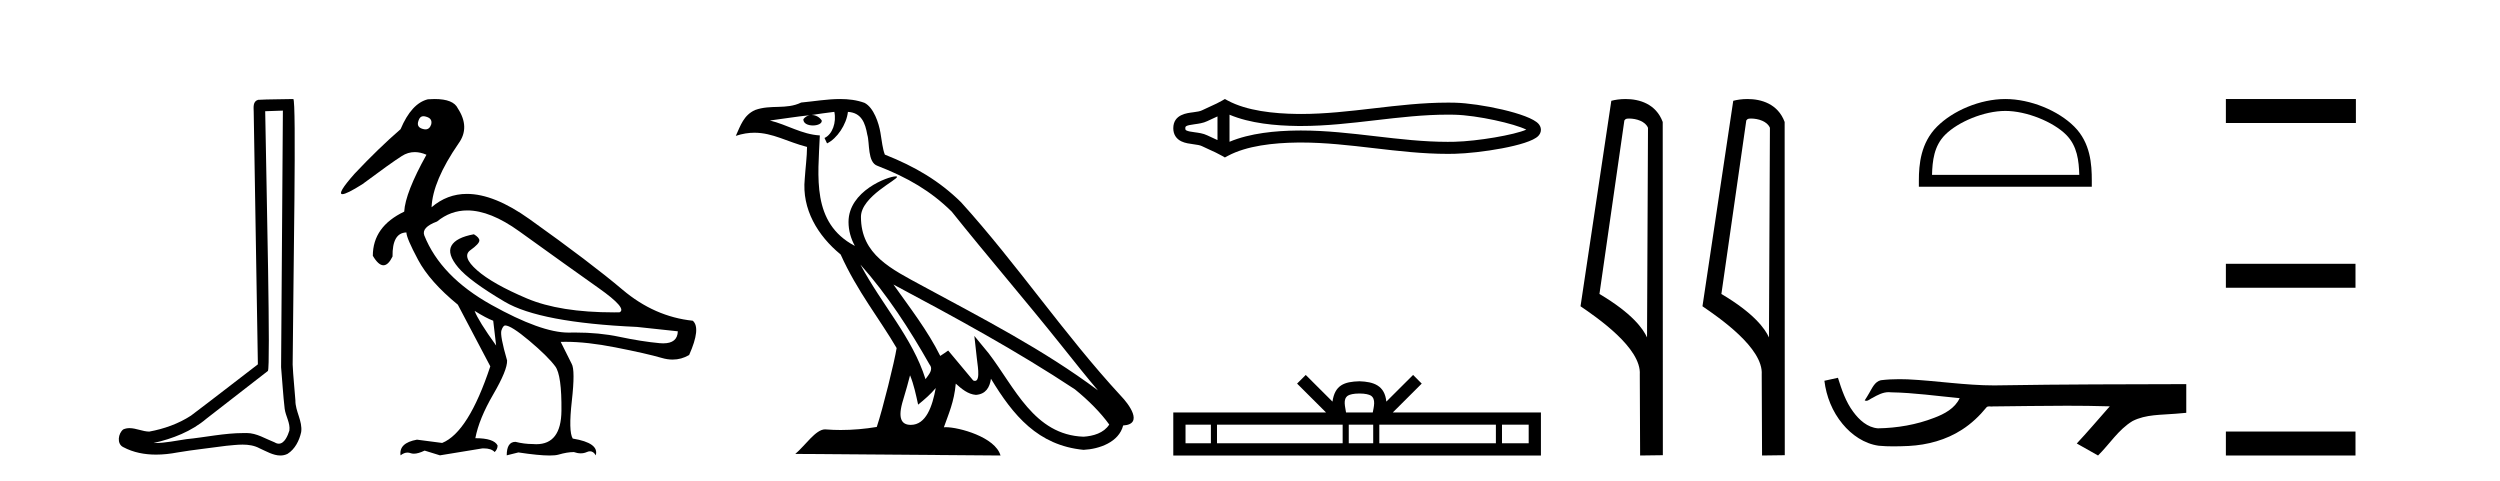
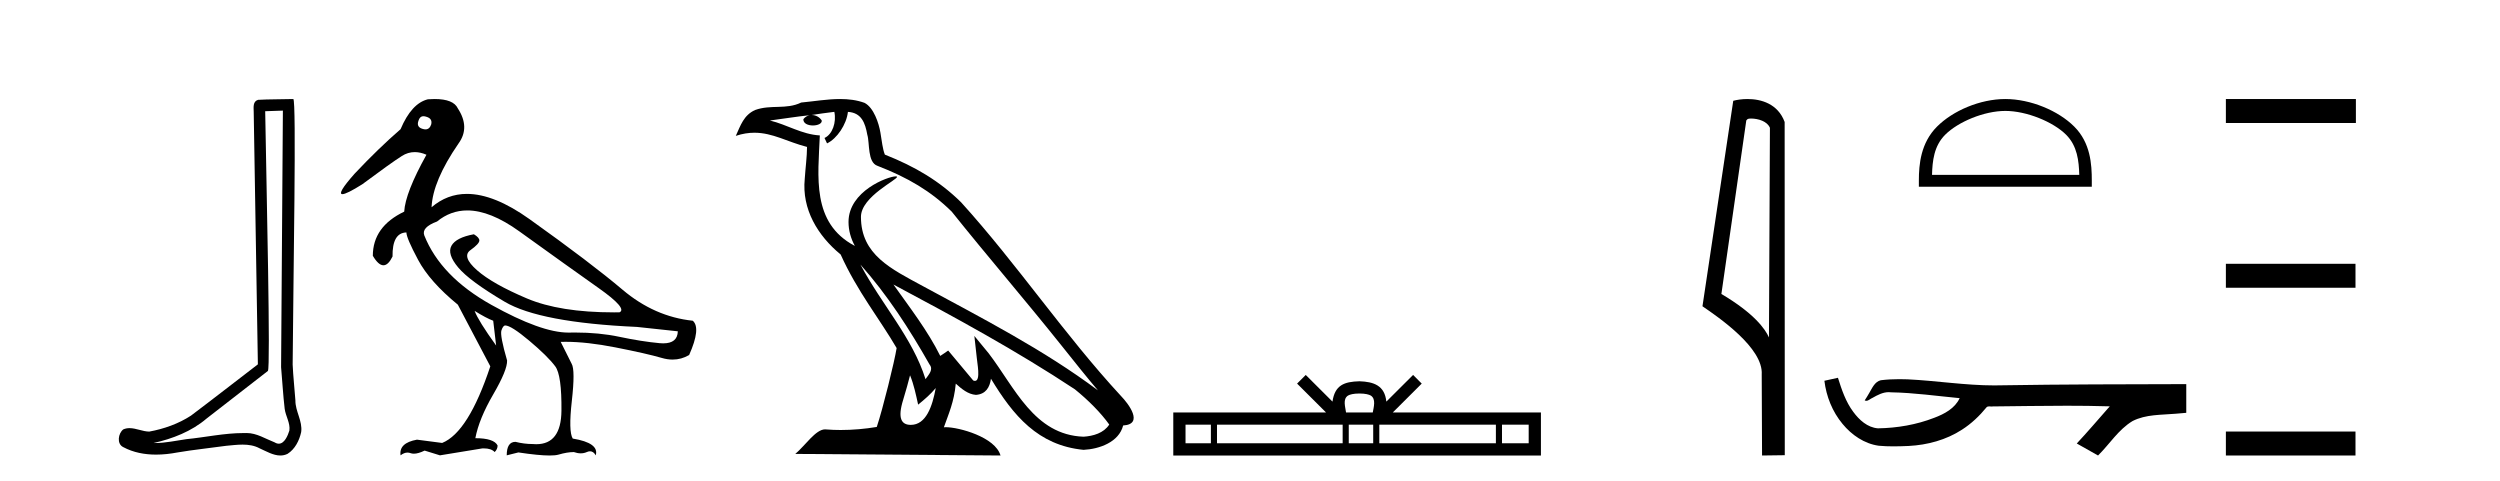
<svg xmlns="http://www.w3.org/2000/svg" width="213.0" height="41.0">
  <path d="M 24.102 9.424 C 24.052 16.711 23.994 23.997 23.949 31.284 C 24.055 32.464 24.116 33.649 24.254 34.826 C 24.334 35.455 24.744 36.041 24.655 36.685 C 24.521 37.12 24.235 37.802 23.753 37.802 C 23.645 37.802 23.529 37.769 23.402 37.691 C 22.621 37.391 21.876 36.894 21.015 36.894 C 20.967 36.894 20.919 36.895 20.87 36.898 C 20.828 36.898 20.785 36.897 20.742 36.897 C 19.105 36.897 17.496 37.259 15.871 37.418 C 14.984 37.544 14.099 37.747 13.199 37.747 C 13.161 37.747 13.123 37.746 13.085 37.745 C 14.71 37.378 16.315 36.757 17.595 35.665 C 19.337 34.31 21.086 32.963 22.825 31.604 C 23.061 31.314 22.712 16.507 22.595 9.476 C 23.097 9.459 23.599 9.441 24.102 9.424 ZM 24.987 8.437 C 24.987 8.437 24.987 8.437 24.986 8.437 C 24.126 8.465 22.845 8.452 21.988 8.506 C 21.529 8.639 21.609 9.152 21.616 9.52 C 21.734 16.694 21.853 23.868 21.971 31.042 C 20.069 32.496 18.184 33.973 16.271 35.412 C 15.201 36.109 13.963 36.543 12.714 36.772 C 12.155 36.766 11.591 36.477 11.034 36.477 C 10.856 36.477 10.678 36.507 10.502 36.586 C 10.073 36.915 9.925 37.817 10.499 38.093 C 11.363 38.557 12.326 38.733 13.294 38.733 C 13.906 38.733 14.521 38.663 15.115 38.55 C 16.495 38.315 17.889 38.178 19.275 37.982 C 19.731 37.942 20.204 37.881 20.67 37.881 C 21.174 37.881 21.67 37.953 22.125 38.201 C 22.673 38.444 23.277 38.809 23.886 38.809 C 24.09 38.809 24.295 38.768 24.498 38.668 C 25.136 38.27 25.505 37.528 25.661 36.81 C 25.79 35.873 25.157 35.044 25.168 34.114 C 25.095 33.096 24.98 32.08 24.934 31.061 C 24.986 23.698 25.27 8.437 24.987 8.437 Z" style="fill:#000000;stroke:none" />
  <path d="M 36.084 9.902 C 36.159 9.902 36.243 9.919 36.334 9.951 C 36.687 10.055 36.821 10.272 36.738 10.604 C 36.645 10.883 36.482 11.023 36.249 11.023 C 36.171 11.023 36.086 11.008 35.993 10.977 C 35.64 10.873 35.526 10.645 35.651 10.293 C 35.727 10.032 35.872 9.902 36.084 9.902 ZM 39.812 17.929 C 41.118 17.929 42.595 18.523 44.245 19.711 C 47.094 21.762 49.348 23.373 51.005 24.544 C 52.663 25.715 53.254 26.404 52.777 26.611 C 52.62 26.613 52.465 26.614 52.311 26.614 C 49.234 26.614 46.763 26.219 44.898 25.43 C 42.939 24.601 41.52 23.798 40.639 23.021 C 39.759 22.244 39.572 21.674 40.08 21.312 C 40.588 20.949 40.841 20.674 40.841 20.488 C 40.841 20.322 40.686 20.146 40.375 19.959 C 39.36 20.146 38.723 20.472 38.464 20.939 C 38.205 21.405 38.396 22.021 39.039 22.788 C 39.681 23.555 41.002 24.529 43.002 25.71 C 45.001 26.891 48.757 27.606 54.269 27.854 L 57.75 28.227 C 57.732 28.911 57.318 29.253 56.509 29.253 C 56.41 29.253 56.306 29.248 56.196 29.238 C 55.181 29.144 54.036 28.963 52.761 28.694 C 51.619 28.452 50.364 28.331 48.997 28.331 C 48.839 28.331 48.679 28.333 48.519 28.336 C 48.489 28.337 48.459 28.337 48.429 28.337 C 46.88 28.337 44.693 27.549 41.867 25.974 C 38.987 24.368 37.08 22.394 36.148 20.053 C 35.982 19.597 36.345 19.203 37.236 18.872 C 38.004 18.243 38.862 17.929 39.812 17.929 ZM 40.437 26.487 C 41.1 26.901 41.629 27.181 42.022 27.326 L 42.271 29.44 C 41.256 28.031 40.644 27.046 40.437 26.487 ZM 37.028 8.437 C 36.85 8.437 36.66 8.444 36.459 8.459 C 35.526 8.687 34.749 9.537 34.128 11.008 C 32.884 12.085 31.579 13.349 30.211 14.8 C 29.184 15.961 28.839 16.542 29.175 16.542 C 29.409 16.542 29.972 16.262 30.864 15.701 C 32.48 14.499 33.604 13.696 34.236 13.292 C 34.584 13.07 34.951 12.959 35.339 12.959 C 35.657 12.959 35.989 13.034 36.334 13.184 C 35.133 15.339 34.501 16.955 34.438 18.032 C 32.656 18.882 31.765 20.136 31.765 21.793 C 32.082 22.332 32.383 22.602 32.668 22.602 C 32.941 22.602 33.2 22.353 33.444 21.855 C 33.423 20.509 33.817 19.825 34.625 19.804 C 34.625 20.115 34.956 20.892 35.62 22.135 C 36.283 23.379 37.412 24.653 39.007 25.958 L 41.774 31.211 C 40.531 34.962 39.163 37.138 37.671 37.739 L 35.526 37.459 C 34.49 37.645 34.024 38.091 34.128 38.795 C 34.327 38.639 34.524 38.56 34.719 38.56 C 34.807 38.56 34.895 38.576 34.982 38.609 C 35.065 38.639 35.157 38.655 35.26 38.655 C 35.507 38.655 35.813 38.567 36.179 38.391 L 37.484 38.795 L 41.09 38.205 C 41.131 38.203 41.172 38.202 41.211 38.202 C 41.645 38.202 41.957 38.307 42.147 38.516 C 42.313 38.35 42.395 38.163 42.395 37.956 C 42.188 37.542 41.556 37.334 40.499 37.334 C 40.707 36.236 41.214 34.993 42.022 33.605 C 42.831 32.216 43.224 31.253 43.204 30.714 C 42.789 29.284 42.629 28.429 42.722 28.15 C 42.815 27.87 42.924 27.73 43.048 27.73 C 43.38 27.73 44.064 28.165 45.1 29.035 C 46.136 29.906 46.871 30.631 47.306 31.211 C 47.679 31.709 47.856 32.973 47.835 35.003 C 47.816 36.899 47.101 37.846 45.692 37.846 C 45.591 37.846 45.487 37.841 45.379 37.832 C 44.903 37.832 44.416 37.77 43.918 37.645 C 43.421 37.645 43.173 38.029 43.173 38.795 L 44.167 38.547 C 45.325 38.722 46.212 38.809 46.828 38.809 C 47.159 38.809 47.412 38.784 47.586 38.733 C 48.084 38.588 48.519 38.516 48.892 38.516 C 49.099 38.588 49.294 38.624 49.478 38.624 C 49.662 38.624 49.834 38.588 49.995 38.516 C 50.093 38.471 50.184 38.449 50.27 38.449 C 50.465 38.449 50.627 38.565 50.757 38.795 C 50.964 38.091 50.311 37.614 48.798 37.366 C 48.55 36.972 48.524 35.9 48.721 34.149 C 48.918 32.398 48.912 31.346 48.705 30.994 L 47.773 29.129 C 47.91 29.124 48.05 29.122 48.193 29.122 C 49.407 29.122 50.816 29.28 52.42 29.595 C 54.212 29.947 55.533 30.248 56.383 30.496 C 56.701 30.59 57.009 30.636 57.308 30.636 C 57.805 30.636 58.273 30.507 58.714 30.248 C 59.397 28.714 59.501 27.74 59.024 27.326 C 56.849 27.098 54.854 26.217 53.041 24.684 C 51.228 23.151 48.586 21.146 45.115 18.67 C 43.107 17.237 41.329 16.52 39.782 16.52 C 38.655 16.52 37.651 16.9 36.77 17.659 C 36.832 16.167 37.598 14.354 39.07 12.22 C 39.733 11.308 39.712 10.314 39.007 9.236 C 38.759 8.703 38.099 8.437 37.028 8.437 Z" style="fill:#000000;stroke:none" />
  <path d="M 73.306 22.54 L 73.306 22.54 C 75.6 25.118 77.5 28.06 79.193 31.048 C 79.548 31.486 79.148 31.888 78.854 32.305 C 77.739 28.763 75.172 26.03 73.306 22.54 ZM 71.085 9.529 C 71.277 10.422 70.924 11.451 70.248 11.755 L 70.464 12.217 C 71.309 11.815 72.122 10.612 72.243 9.532 C 73.397 9.601 73.713 10.47 73.894 11.479 C 74.11 12.168 73.891 13.841 74.764 14.13 C 77.344 15.129 79.317 16.285 81.087 18.031 C 84.142 21.852 87.335 25.552 90.389 29.376 C 91.576 30.865 92.662 32.228 93.543 33.257 C 88.904 29.789 83.72 27.136 78.635 24.38 C 75.932 22.911 73.353 21.71 73.353 18.477 C 73.353 16.738 76.557 15.281 76.425 15.055 C 76.414 15.035 76.376 15.026 76.318 15.026 C 75.66 15.026 72.294 16.274 72.294 18.907 C 72.294 19.637 72.489 20.313 72.828 20.944 C 72.823 20.944 72.818 20.943 72.813 20.943 C 69.12 18.986 69.706 15.028 69.849 11.538 C 68.315 11.453 67.051 10.616 65.593 10.267 C 66.724 10.121 67.85 9.933 68.984 9.816 L 68.984 9.816 C 68.771 9.858 68.576 9.982 68.447 10.154 C 68.429 10.526 68.849 10.69 69.259 10.69 C 69.66 10.69 70.05 10.534 70.012 10.264 C 69.831 9.982 69.501 9.799 69.164 9.799 C 69.154 9.799 69.144 9.799 69.134 9.799 C 69.698 9.719 70.449 9.599 71.085 9.529 ZM 77.536 31.976 C 77.866 32.78 78.038 33.632 78.225 34.476 C 78.763 34.04 79.285 33.593 79.726 33.06 L 79.726 33.06 C 79.438 34.623 78.902 36.199 77.6 36.199 C 76.813 36.199 76.448 35.667 76.953 34.054 C 77.191 33.293 77.381 32.566 77.536 31.976 ZM 76.122 24.242 L 76.122 24.242 C 81.387 27.047 86.602 29.879 91.582 33.171 C 92.755 34.122 93.8 35.181 94.508 36.172 C 94.038 36.901 93.145 37.152 92.319 37.207 C 88.103 37.06 86.453 32.996 84.227 30.093 L 83.015 28.622 L 83.224 30.507 C 83.239 30.846 83.586 32.452 83.068 32.452 C 83.024 32.452 82.974 32.44 82.916 32.415 L 80.786 29.865 C 80.558 30.015 80.344 30.186 80.109 30.325 C 79.052 28.187 77.505 26.196 76.122 24.242 ZM 71.577 8.437 C 70.47 8.437 69.336 8.636 68.261 8.736 C 66.979 9.361 65.681 8.884 64.336 9.373 C 63.365 9.809 63.093 10.693 62.691 11.576 C 63.263 11.386 63.784 11.308 64.275 11.308 C 65.842 11.308 67.103 12.097 68.759 12.518 C 68.756 13.349 68.626 14.292 68.564 15.242 C 68.307 17.816 69.664 20.076 71.625 21.685 C 73.03 24.814 74.974 27.214 76.393 29.655 C 76.224 30.752 75.204 34.89 74.7 36.376 C 73.715 36.542 72.663 36.636 71.628 36.636 C 71.211 36.636 70.796 36.62 70.39 36.588 C 70.359 36.584 70.327 36.582 70.296 36.582 C 69.497 36.582 68.62 37.945 67.76 38.673 L 85.244 38.809 C 84.799 37.233 81.692 36.397 80.588 36.397 C 80.524 36.397 80.468 36.399 80.418 36.405 C 80.808 35.29 81.294 34.243 81.432 32.686 C 81.92 33.123 82.467 33.595 83.15 33.644 C 83.986 33.582 84.325 33.011 84.43 32.267 C 86.322 35.396 88.438 37.951 92.319 38.327 C 93.66 38.261 95.331 37.675 95.693 36.25 C 97.471 36.149 96.167 34.416 95.507 33.737 C 90.666 28.498 86.671 22.517 81.888 17.238 C 80.046 15.421 77.966 14.192 75.39 13.173 C 75.199 12.702 75.136 12.032 75.011 11.295 C 74.875 10.491 74.446 9.174 73.662 8.765 C 72.993 8.519 72.291 8.437 71.577 8.437 Z" style="fill:#000000;stroke:none" />
-   <path d="M 130.321 10.874 C 130.321 10.874 130.321 10.874 130.321 10.875 L 130.321 10.875 C 130.321 10.875 130.321 10.875 130.321 10.875 L 130.321 10.875 C 130.321 10.874 130.321 10.874 130.321 10.874 ZM 130.311 11.228 C 130.311 11.228 130.311 11.228 130.312 11.228 L 130.312 11.228 C 130.312 11.229 130.312 11.229 130.312 11.229 C 130.312 11.229 130.312 11.229 130.311 11.228 ZM 103.73 9.919 L 103.73 11.934 L 103.73 11.934 C 103.634 11.889 103.54 11.847 103.448 11.805 L 103.448 11.805 C 103.239 11.711 103.043 11.623 102.858 11.532 L 102.858 11.532 C 102.513 11.362 102.093 11.31 101.794 11.27 L 101.794 11.27 C 101.453 11.224 101.238 11.189 101.096 11.12 L 101.096 11.12 C 101.02 11.082 100.989 11.06 100.989 10.926 C 100.989 10.766 100.998 10.69 101.794 10.583 L 101.794 10.583 C 102.093 10.542 102.513 10.491 102.858 10.321 L 102.858 10.321 L 102.858 10.321 C 103.043 10.23 103.239 10.142 103.448 10.047 L 103.448 10.047 C 103.54 10.006 103.634 9.963 103.73 9.919 ZM 104.755 12.079 L 104.755 12.079 L 104.755 12.079 C 104.755 12.079 104.755 12.079 104.755 12.079 ZM 123.342 9.768 C 123.447 9.768 123.553 9.769 123.658 9.77 L 123.658 9.77 C 123.751 9.771 123.844 9.773 123.936 9.775 L 123.936 9.775 C 125.864 9.82 129.041 10.538 130.04 11.045 L 130.04 11.045 C 129.026 11.494 125.88 12.032 123.936 12.078 L 123.936 12.078 L 123.936 12.078 C 123.738 12.082 123.54 12.085 123.342 12.085 C 121.295 12.085 119.247 11.847 117.165 11.605 L 117.165 11.605 C 115.091 11.364 112.983 11.118 110.858 11.118 C 110.749 11.118 110.639 11.118 110.53 11.12 L 110.53 11.12 C 108.703 11.142 106.518 11.335 104.755 12.079 L 104.755 12.079 L 104.755 9.774 L 104.755 9.774 C 106.518 10.518 108.703 10.711 110.53 10.733 L 110.53 10.733 L 110.53 10.733 C 110.639 10.734 110.749 10.735 110.858 10.735 C 112.983 10.735 115.091 10.489 117.165 10.248 C 119.247 10.006 121.294 9.768 123.342 9.768 ZM 104.36 8.437 L 104.113 8.579 C 103.968 8.662 103.819 8.74 103.667 8.815 L 103.667 8.815 C 103.456 8.919 103.243 9.015 103.026 9.113 L 103.026 9.113 C 102.82 9.206 102.609 9.301 102.405 9.402 L 102.405 9.402 L 102.405 9.402 C 102.241 9.483 102.004 9.52 101.656 9.567 L 101.656 9.567 C 101.184 9.631 99.964 9.721 99.964 10.926 C 99.964 11.482 100.247 11.844 100.644 12.039 L 100.644 12.039 C 100.966 12.198 101.369 12.247 101.656 12.286 L 101.656 12.286 C 102.004 12.333 102.241 12.37 102.405 12.451 L 102.405 12.451 L 102.405 12.451 C 102.609 12.551 102.82 12.647 103.026 12.74 L 103.026 12.74 C 103.401 12.909 103.764 13.073 104.113 13.274 L 104.36 13.416 L 104.611 13.281 C 106.227 12.413 108.514 12.169 110.542 12.145 L 110.542 12.145 L 110.542 12.145 C 110.648 12.143 110.754 12.143 110.859 12.143 C 112.912 12.143 114.962 12.38 117.046 12.623 L 117.046 12.623 C 119.118 12.864 121.223 13.11 123.344 13.11 C 123.549 13.11 123.755 13.107 123.96 13.102 L 123.96 13.102 C 126 13.054 130.25 12.424 131.058 11.587 L 131.058 11.587 C 131.161 11.48 131.287 11.301 131.287 11.059 C 131.287 10.834 131.178 10.663 131.086 10.556 L 131.086 10.556 C 130.313 9.666 126.041 8.799 123.96 8.75 L 123.96 8.75 L 123.96 8.75 C 123.864 8.748 123.767 8.746 123.671 8.745 L 123.671 8.745 C 123.561 8.744 123.452 8.743 123.343 8.743 C 121.224 8.743 119.118 8.989 117.046 9.23 C 114.962 9.472 112.912 9.71 110.859 9.71 C 110.754 9.71 110.648 9.709 110.542 9.708 L 110.542 9.708 C 108.514 9.683 106.227 9.44 104.611 8.572 L 104.36 8.437 Z" style="fill:#000000;stroke:none" />
  <path d="M 115.822 33.527 C 116.329 33.527 116.635 33.613 116.794 33.703 C 117.254 33.998 117.035 34.701 116.96 35.141 L 114.683 35.141 C 114.628 34.691 114.379 34.005 114.85 33.703 C 115.009 33.613 115.314 33.527 115.822 33.527 ZM 103.168 36.184 L 103.168 37.766 L 101.007 37.766 L 101.007 36.184 ZM 114.394 36.184 L 114.394 37.766 L 103.688 37.766 L 103.688 36.184 ZM 116.997 36.184 L 116.997 37.766 L 114.914 37.766 L 114.914 36.184 ZM 127.45 36.184 L 127.45 37.766 L 117.517 37.766 L 117.517 36.184 ZM 130.244 36.184 L 130.244 37.766 L 127.97 37.766 L 127.97 36.184 ZM 111.249 31.945 L 110.512 32.683 L 112.977 35.141 L 99.964 35.141 L 99.964 38.809 L 131.287 38.809 L 131.287 35.141 L 118.667 35.141 L 121.131 32.683 L 120.395 31.945 L 118.116 34.217 C 117.979 32.84 117.036 32.524 115.822 32.484 C 114.525 32.519 113.729 32.812 113.527 34.217 L 111.249 31.945 Z" style="fill:#000000;stroke:none" />
-   <path d="M 138.797 10.1 C 139.421 10.1 140.186 10.34 140.409 10.89 L 140.327 28.751 L 140.327 28.751 C 140.01 28.034 139.069 26.699 136.273 25.046 L 138.396 10.263 C 138.495 10.157 138.493 10.1 138.797 10.1 ZM 140.327 28.751 L 140.327 28.751 C 140.327 28.751 140.327 28.751 140.327 28.751 L 140.327 28.751 L 140.327 28.751 ZM 138.5 8.437 C 138.021 8.437 137.59 8.505 137.284 8.588 L 134.661 26.094 C 136.049 27.044 139.862 29.648 139.71 31.91 L 139.738 38.809 L 141.675 38.783 L 141.664 10.393 C 141.088 8.837 139.657 8.437 138.5 8.437 Z" style="fill:#000000;stroke:none" />
  <path d="M 149.185 10.1 C 149.809 10.1 150.574 10.34 150.797 10.89 L 150.715 28.751 L 150.715 28.751 C 150.398 28.034 149.457 26.699 146.662 25.046 L 148.784 10.263 C 148.883 10.157 148.881 10.1 149.185 10.1 ZM 150.715 28.751 L 150.715 28.751 C 150.715 28.751 150.715 28.751 150.715 28.751 L 150.715 28.751 L 150.715 28.751 ZM 148.888 8.437 C 148.41 8.437 147.978 8.505 147.673 8.588 L 145.05 26.094 C 146.437 27.044 150.25 29.648 150.098 31.91 L 150.127 38.809 L 152.063 38.783 L 152.052 10.393 C 151.477 8.837 150.046 8.437 148.888 8.437 Z" style="fill:#000000;stroke:none" />
  <path d="M 170.854 9.451 C 172.666 9.451 174.935 10.382 176.033 11.48 C 176.993 12.44 177.118 13.713 177.154 14.896 L 164.608 14.896 C 164.643 13.713 164.769 12.44 165.729 11.48 C 166.827 10.382 169.042 9.451 170.854 9.451 ZM 170.854 8.437 C 168.704 8.437 166.391 9.43 165.035 10.786 C 163.645 12.176 163.487 14.007 163.487 15.377 L 163.487 15.911 L 178.221 15.911 L 178.221 15.377 C 178.221 14.007 178.117 12.176 176.727 10.786 C 175.371 9.43 173.004 8.437 170.854 8.437 Z" style="fill:#000000;stroke:none" />
  <path d="M 156.593 32.187 L 156.567 32.193 C 156.191 32.277 155.814 32.359 155.438 32.441 C 155.599 33.777 156.119 35.075 156.982 36.114 C 157.755 37.056 158.837 37.805 160.062 37.976 C 160.481 38.016 160.902 38.03 161.323 38.03 C 161.757 38.03 162.191 38.015 162.624 37.996 C 164.218 37.913 165.812 37.483 167.159 36.609 C 167.961 36.096 168.658 35.433 169.258 34.696 C 169.32 34.638 169.396 34.625 169.477 34.625 C 169.55 34.625 169.627 34.636 169.7 34.636 C 169.731 34.636 169.761 34.634 169.79 34.628 C 171.889 34.609 173.988 34.569 176.087 34.569 C 177.278 34.569 178.47 34.582 179.661 34.618 C 179.681 34.613 179.697 34.611 179.709 34.611 C 179.818 34.611 179.581 34.792 179.546 34.854 C 178.681 35.834 177.835 36.831 176.941 37.785 C 177.545 38.127 178.149 38.468 178.754 38.809 C 179.739 37.838 180.486 36.602 181.693 35.874 C 182.83 35.292 184.143 35.359 185.382 35.249 C 185.678 35.223 185.974 35.199 186.27 35.172 C 186.27 34.357 186.27 33.542 186.27 32.727 C 181.014 32.742 175.757 32.741 170.501 32.829 C 170.304 32.834 170.107 32.837 169.91 32.837 C 167.442 32.837 164.994 32.437 162.531 32.319 C 162.294 32.311 162.056 32.305 161.819 32.305 C 161.291 32.305 160.764 32.331 160.243 32.396 C 159.723 32.523 159.509 33.068 159.26 33.481 C 159.138 33.697 159.007 33.907 158.872 34.114 C 158.92 34.138 158.965 34.148 159.01 34.148 C 159.201 34.148 159.366 33.962 159.542 33.896 C 159.964 33.655 160.424 33.412 160.918 33.412 C 160.984 33.412 161.052 33.416 161.12 33.426 C 163.076 33.459 165.016 33.74 166.962 33.923 C 166.562 34.794 165.66 35.272 164.803 35.594 C 163.277 36.189 161.635 36.468 160.002 36.494 C 159.113 36.428 158.402 35.778 157.9 35.092 C 157.255 34.233 156.912 33.2 156.593 32.187 Z" style="fill:#000000;stroke:none" />
  <path d="M 189.645 8.437 L 189.645 10.479 L 200.722 10.479 L 200.722 8.437 ZM 189.645 22.475 L 189.645 24.516 L 200.688 24.516 L 200.688 22.475 ZM 189.645 36.767 L 189.645 38.809 L 200.688 38.809 L 200.688 36.767 Z" style="fill:#000000;stroke:none" />
</svg>